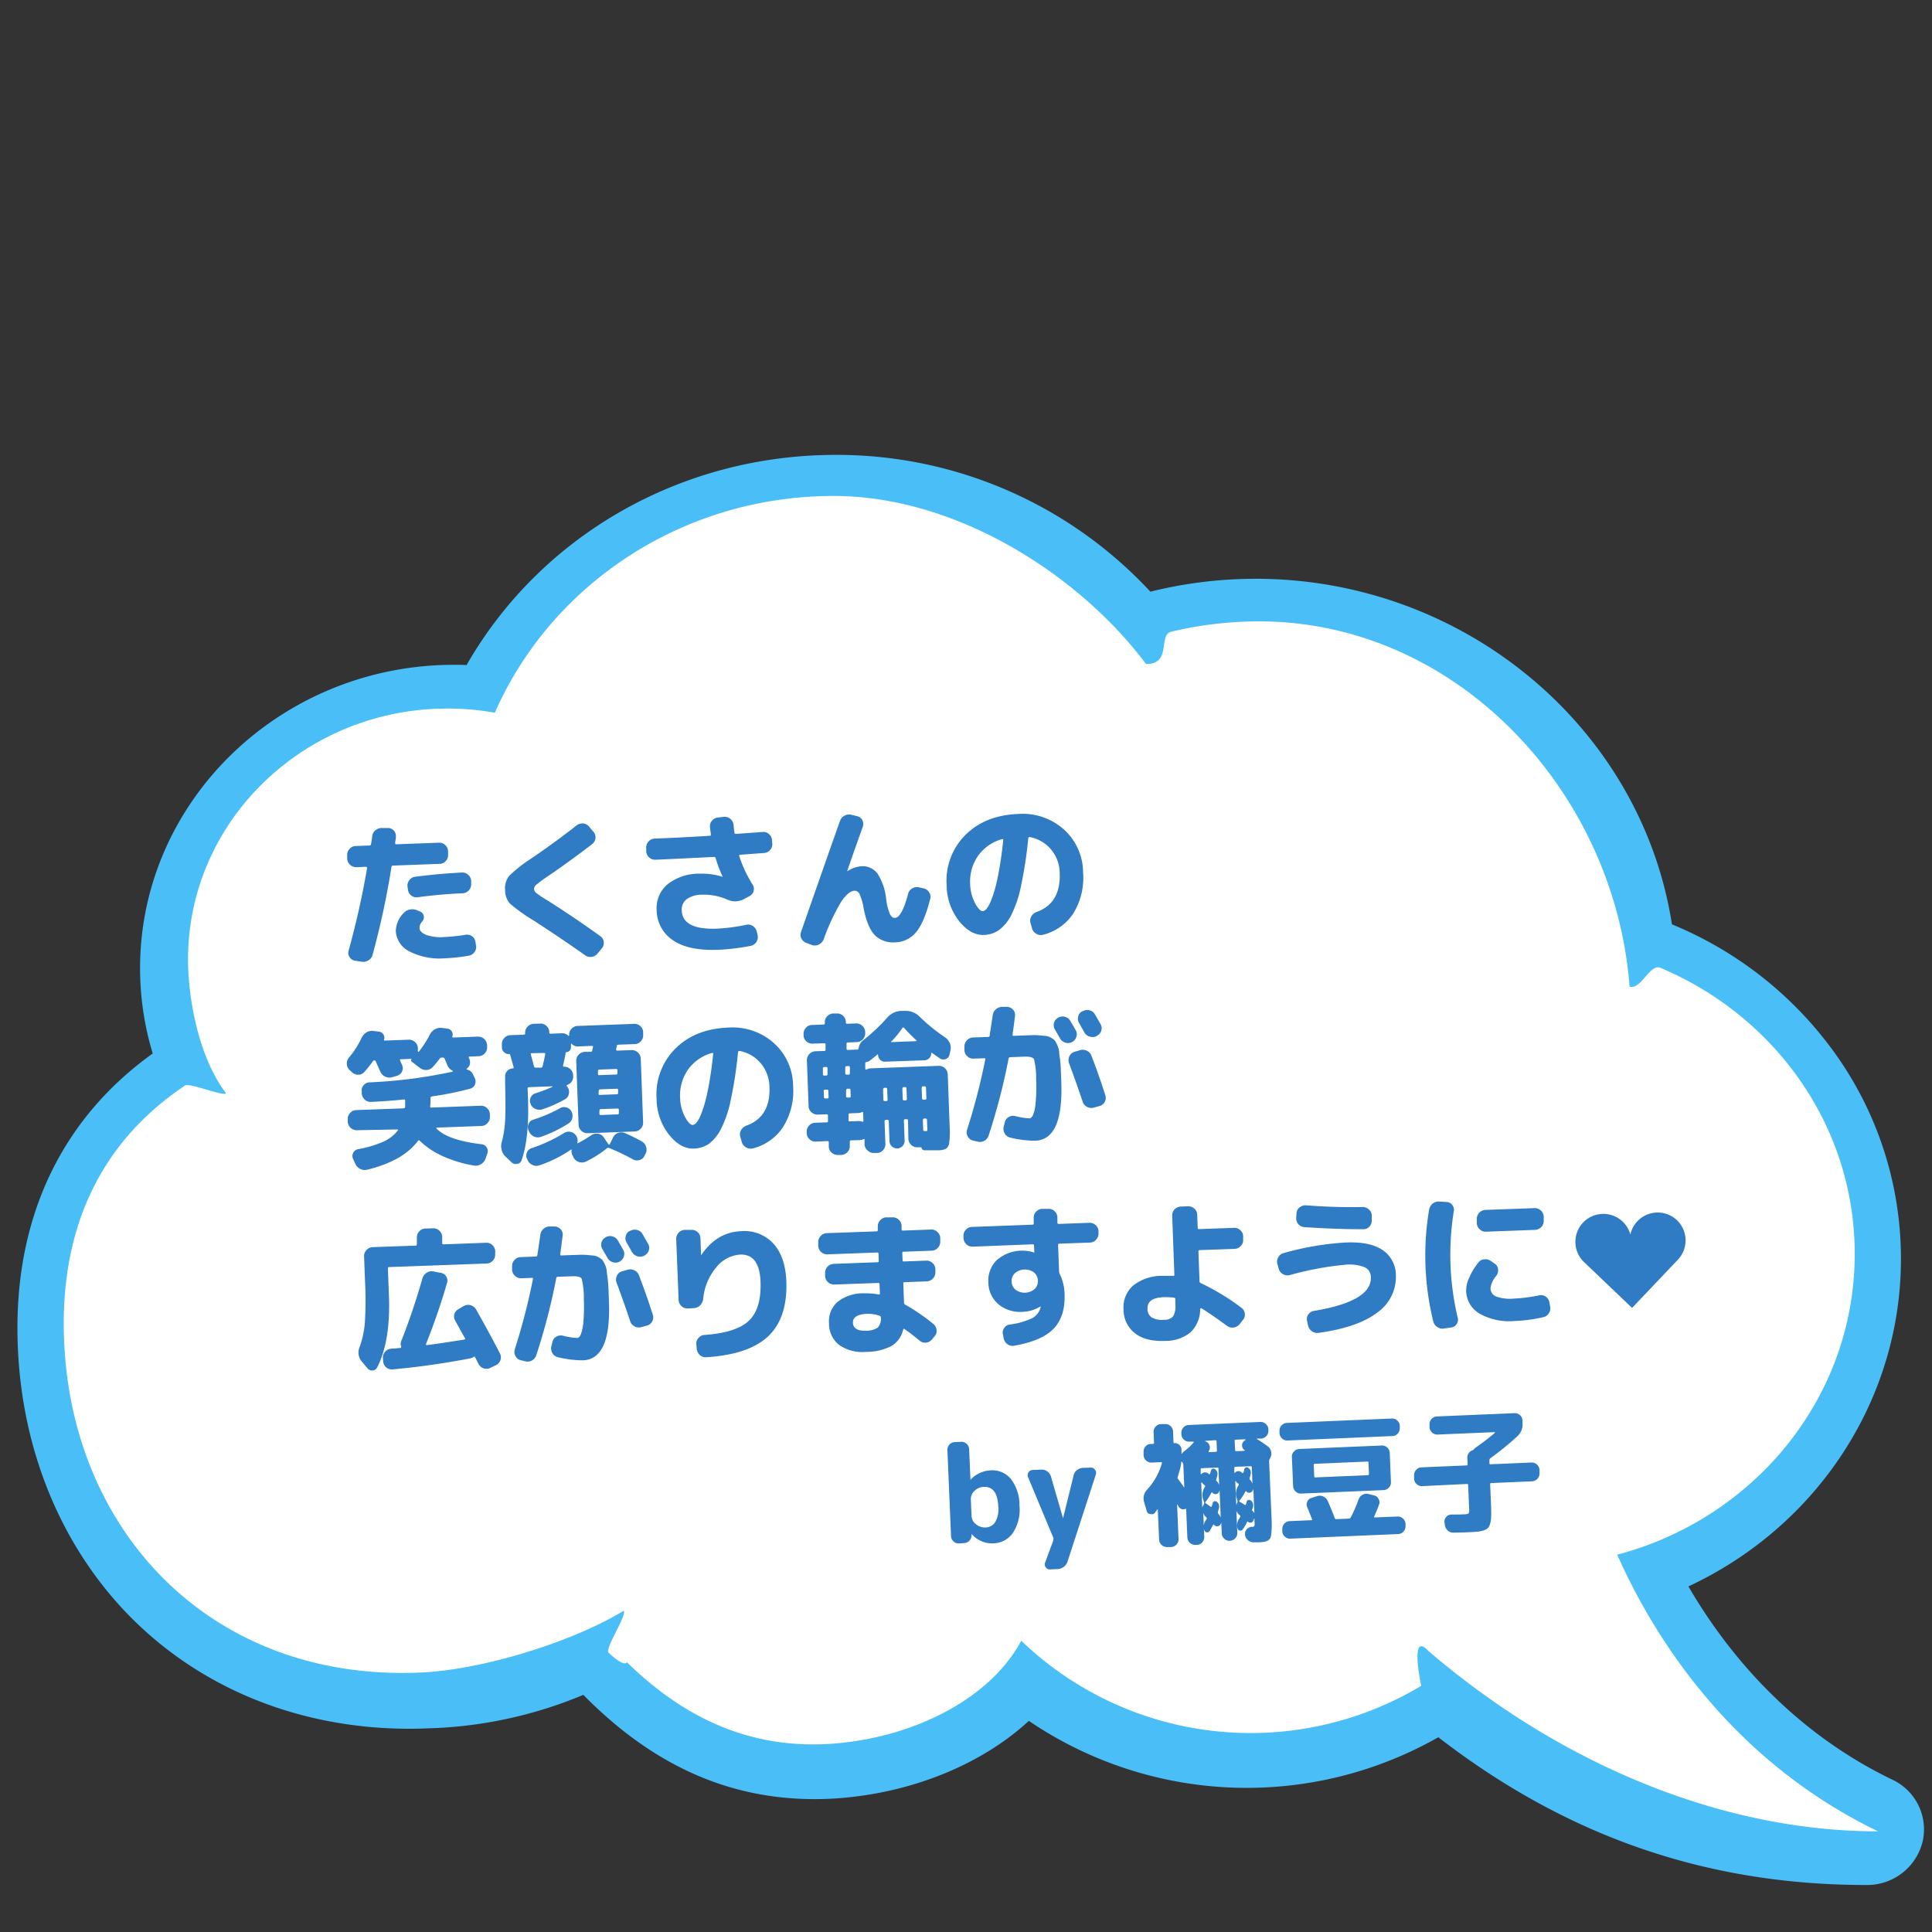
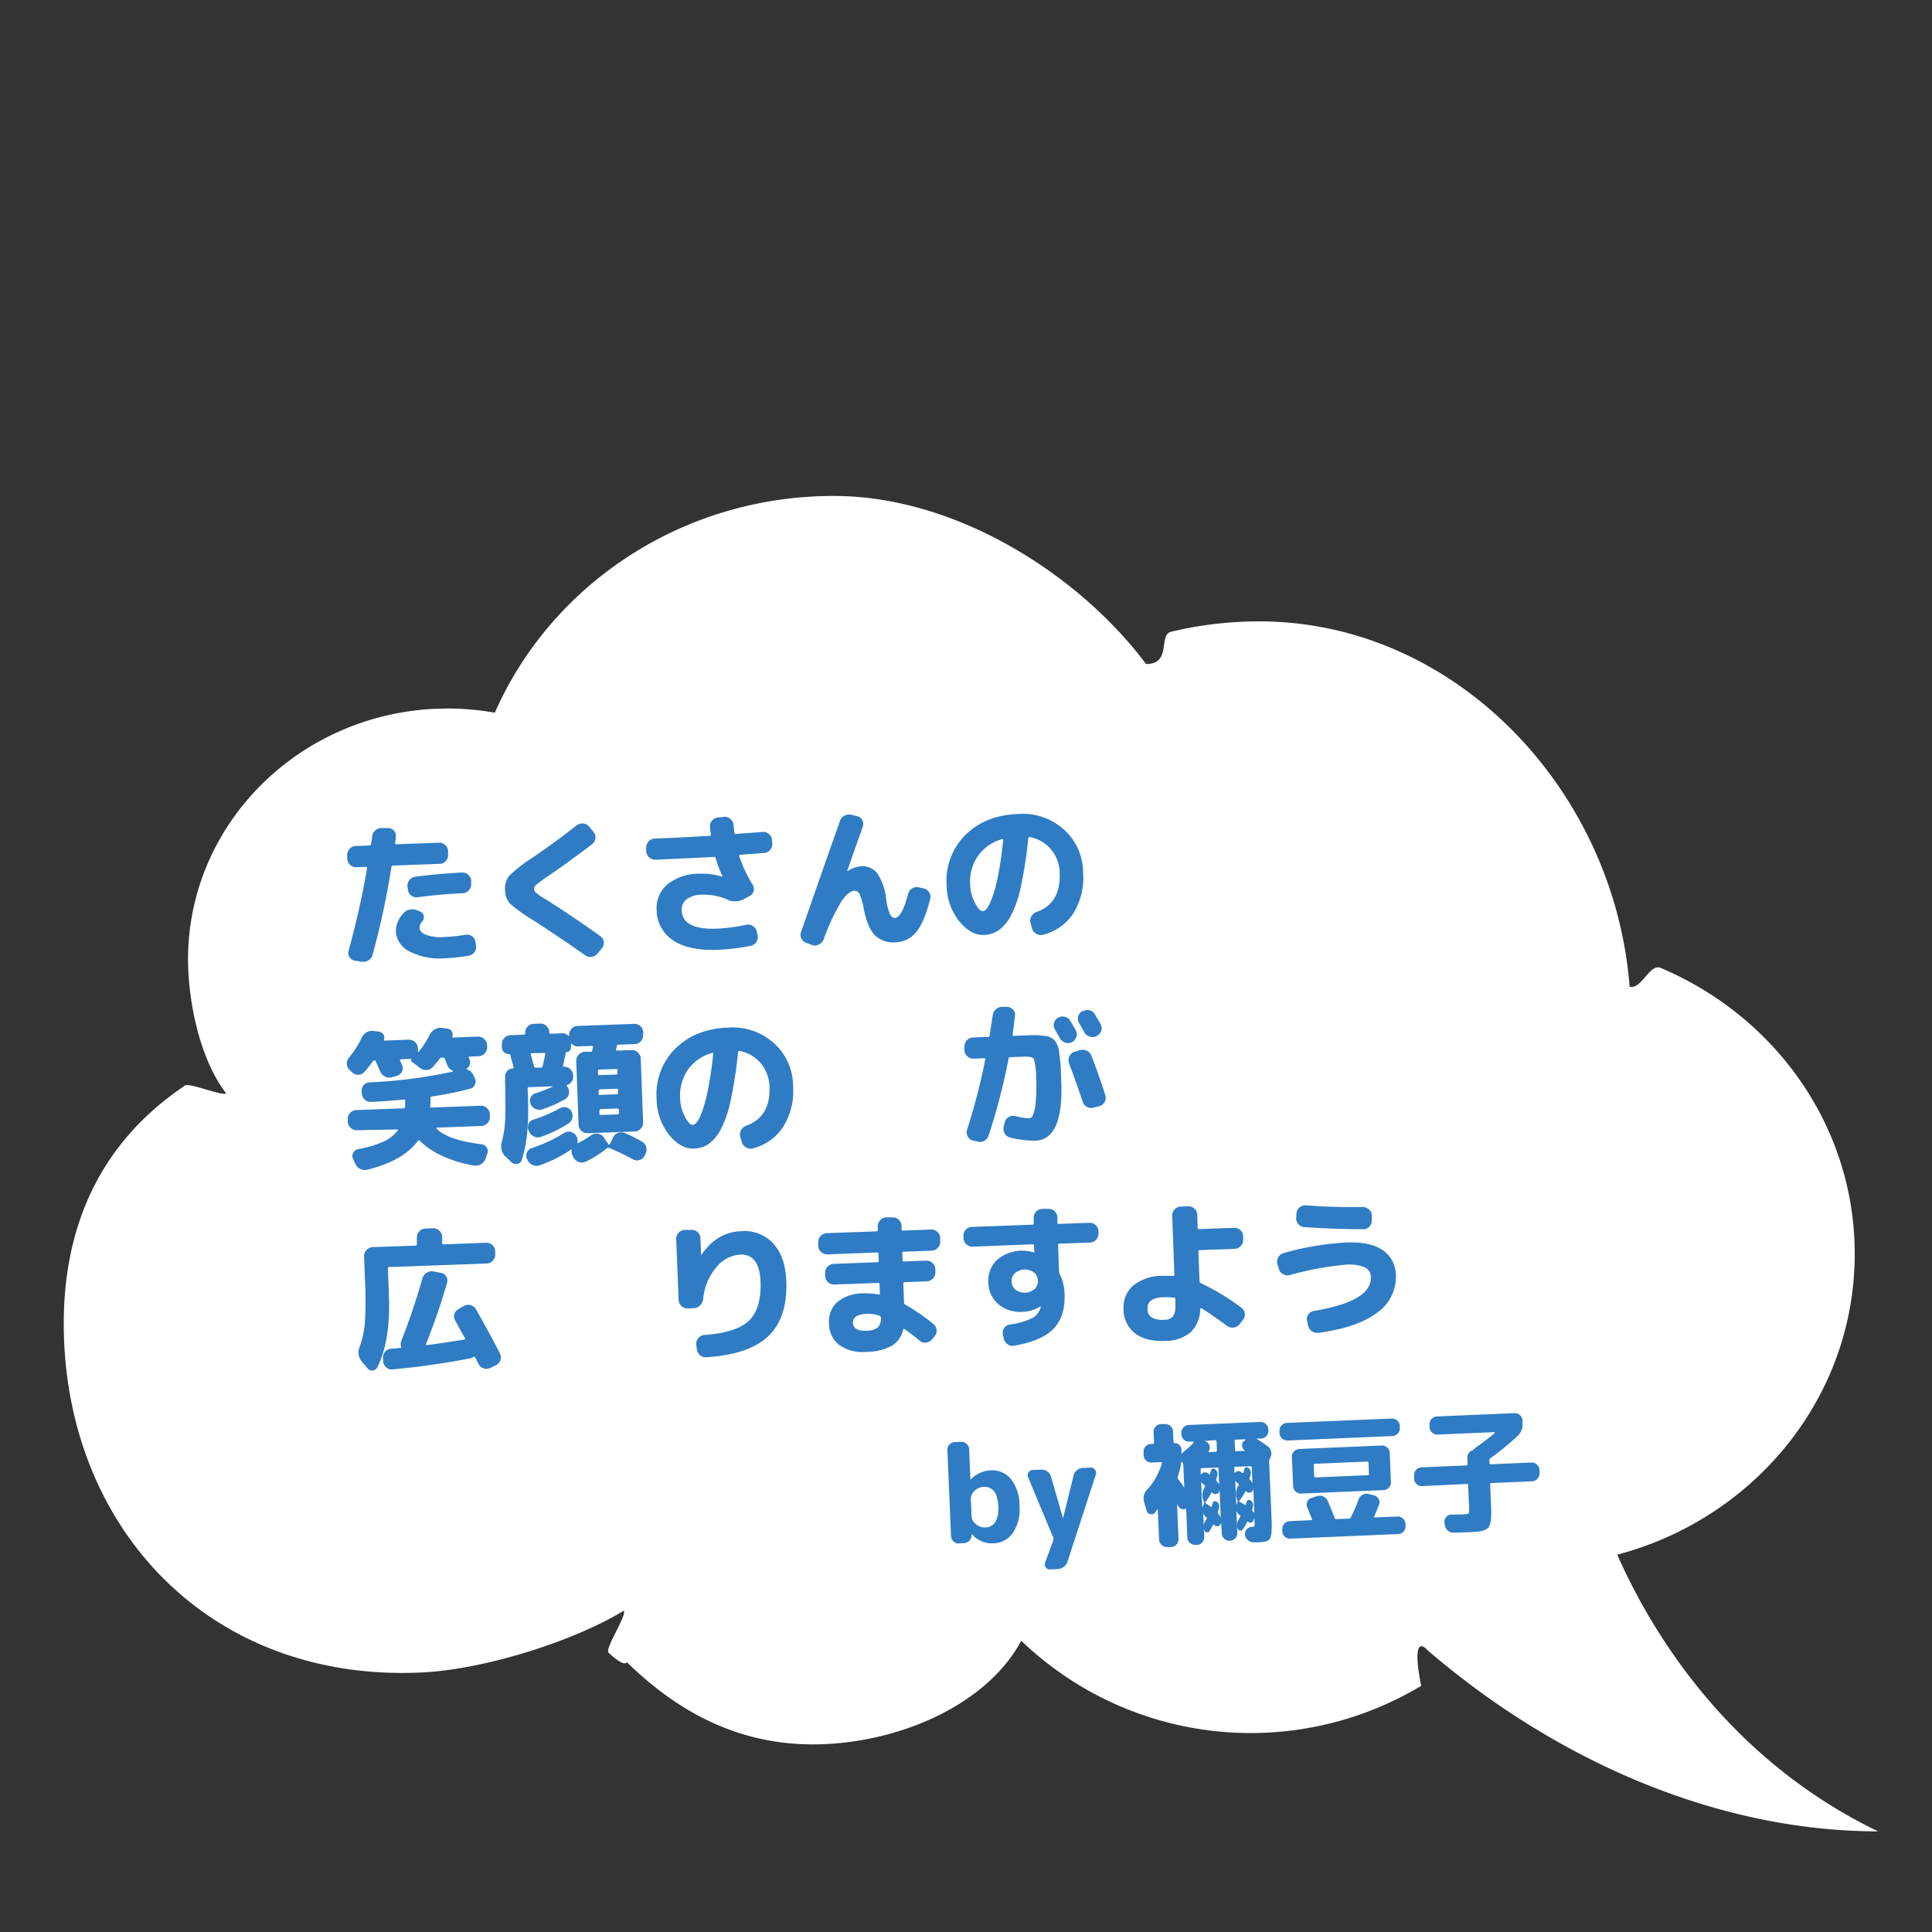
<svg xmlns="http://www.w3.org/2000/svg" id="レイヤー_1" data-name="レイヤー 1" viewBox="0 0 400 400">
  <rect x="0" y="0" width="400" height="400" fill="#333333" stroke="none" />
  <defs>
    <style>.cls-1{fill:#4abef7;}.cls-2{fill:#fff;}.cls-3{fill:#2f7cc4;}</style>
  </defs>
-   <path class="cls-1" d="M31.62,218.11A60.57,60.57,0,0,1,29,200.46c0-34.64,29.17-62.82,65-62.82.86,0,1.73,0,2.6.05C112,110.81,141.05,94.18,173,94.18a88.49,88.49,0,0,1,65.17,28.32A90.54,90.54,0,0,1,260,119.83c43,0,79.78,30.65,86.16,71.55A77.87,77.87,0,0,1,378,215.52a73,73,0,0,1,15.57,45.15c0,28.94-17.17,55.25-44,67.78,7.56,13,20.76,29.65,42.19,40a11.36,11.36,0,0,1,6.27,12.95,11.81,11.81,0,0,1-11.6,8.87c-33,0-62-10-88.64-30.59a80.31,80.31,0,0,1-84.78-3.39c-9.07,8.37-22.17,14.06-36.32,15.72a67.72,67.72,0,0,1-8,.48c-17.93,0-33.63-7.07-47.92-21.59a89.35,89.35,0,0,1-32,6.93c-1.34.06-2.67.09-4,.09-23.21,0-44.18-8.7-59.06-24.49C11.47,318.27,3.61,297.5,3.61,274.92,3.61,250.86,13.28,231.26,31.62,218.11Z" />
  <path class="cls-2" d="M38.3,224.75c1-.66-1,.62,0,0s7.54,2.18,8.53,1.64c-5.72-7.48-7.9-19.68-7.9-27.75,0-27.84,22.66-50.55,51.12-51.89.88,0,1.76-.06,2.65-.06a55.85,55.85,0,0,1,9.75.87c11.58-26.38,38.64-44.88,70.16-44.88,25.41,0,50.84,16.33,64.67,34.8,5.39,0,2.44-6,5.22-6.7l1.59-.36a78.55,78.55,0,0,1,16.64-1.77c40.55,0,73.52,34.86,76.66,75.62,2.41.72,4.14-4.84,6.43-3.88.95.41,1.88.83,2.81,1.27C368.74,212.19,384,234.18,384,259.6c0,29.76-20.83,54.8-49.17,62.28,7.16,16.15,22.93,42.27,54,57.28-32.9,0-66.25-14.32-93.16-37.4-3.59-3.9-1.79,5.64-1.42,7.27h0a68.61,68.61,0,0,1-82.81-9.33C205.1,351.49,190.16,359,175,360.76c-19.41,2.29-33.88-5.54-45.2-16.61-.67,1.08-3.82-2-3.82-2-.77-.88,3.89-7.77,3.15-8.67-10.35,6.34-29.1,12.28-42.25,12.81C42.78,348.14,13.2,315.68,13.2,274,13.2,255.82,19.34,237.46,38.3,224.75Z" />
  <path class="cls-3" d="M73.44,198.89a1.63,1.63,0,0,1-1.26-2.07q2.4-8.73,3.82-17.08a.19.19,0,0,0-.06-.19.22.22,0,0,0-.17-.09l-2,.08a1.86,1.86,0,0,1-1.89-1.76l0-.73a1.78,1.78,0,0,1,.5-1.3,1.71,1.71,0,0,1,1.26-.59l2.85-.11a.33.33,0,0,0,.34-.3c0-.19.08-.46.13-.8s.08-.62.1-.81a1.86,1.86,0,0,1,.69-1.26,2,2,0,0,1,1.36-.45l1.28,0a1.65,1.65,0,0,1,1.21.61,1.62,1.62,0,0,1,.36,1.29c0,.13,0,.33-.07.61s-.06.48-.07.61,0,.26.23.25l8.86-.33a1.72,1.72,0,0,1,1.28.5,1.77,1.77,0,0,1,.58,1.26l0,.74a1.74,1.74,0,0,1-.48,1.29,1.65,1.65,0,0,1-1.24.59l-9.69.36a.31.31,0,0,0-.31.27,168.21,168.21,0,0,1-3.91,18.2,1.83,1.83,0,0,1-.87,1.15,1.94,1.94,0,0,1-1.42.28Zm22.92-5.35a1.76,1.76,0,0,1,1.34.28,1.65,1.65,0,0,1,.73,1.14l.12.77a1.73,1.73,0,0,1-.3,1.37,1.82,1.82,0,0,1-1.16.76,37.59,37.59,0,0,1-4.94.54A13.67,13.67,0,0,1,84.81,197a5,5,0,0,1-2.86-4.2,5.45,5.45,0,0,1,1.57-3.71,2.24,2.24,0,0,1,1.36-.78,2.48,2.48,0,0,1,1.59.2l.55.23a1.17,1.17,0,0,1,.71.9,1.29,1.29,0,0,1-.31,1.14,1.92,1.92,0,0,0-.56,1.3c0,.62.48,1.11,1.38,1.48A9.19,9.19,0,0,0,92,194,36.17,36.17,0,0,0,96.36,193.54Zm-9.92-7.77a1.71,1.71,0,0,1-1.31-.37,1.75,1.75,0,0,1-.67-1.19l-.09-.64a1.81,1.81,0,0,1,.38-1.35,1.79,1.79,0,0,1,1.21-.7c3.44-.44,6.69-.73,9.73-.87a1.75,1.75,0,0,1,1.29.5,1.8,1.8,0,0,1,.57,1.26l0,.64a1.79,1.79,0,0,1-.5,1.3,1.75,1.75,0,0,1-1.26.59C92.64,185.08,89.52,185.35,86.44,185.77Z" />
  <path class="cls-3" d="M110.58,190.64a35.59,35.59,0,0,1-5-3.56,4.05,4.05,0,0,1-1-2.75,4.16,4.16,0,0,1,.84-3,30.05,30.05,0,0,1,4.68-3.66q5-3.41,9.26-6.77a2,2,0,0,1,1.38-.41,1.74,1.74,0,0,1,1.23.66l.94,1.12a1.67,1.67,0,0,1,.36,1.32,1.77,1.77,0,0,1-.69,1.19q-4.77,3.66-9.11,6.61a28.91,28.91,0,0,0-2.38,1.74,1.26,1.26,0,0,0-.53.93,1.25,1.25,0,0,0,.51.85,23.14,23.14,0,0,0,2.37,1.57q5.59,3.54,10.9,7.38a1.57,1.57,0,0,1,.66,1.17,1.67,1.67,0,0,1-.38,1.29l-.89,1.09a1.89,1.89,0,0,1-1.24.7,1.79,1.79,0,0,1-1.37-.35Q116.42,194.44,110.58,190.64Z" />
  <path class="cls-3" d="M135.68,178a1.86,1.86,0,0,1-1.89-1.76l0-.73a1.79,1.79,0,0,1,.5-1.3,1.75,1.75,0,0,1,1.26-.59c3.35-.12,7.15-.32,11.41-.58.15,0,.22-.1.21-.3s-.11-.8-.18-1.53a1.69,1.69,0,0,1,.42-1.29,1.79,1.79,0,0,1,1.21-.66l1.27-.14a1.75,1.75,0,0,1,1.31.42,1.79,1.79,0,0,1,.67,1.21c.07.72.13,1.27.19,1.66,0,.16.12.25.33.24l5.53-.4a1.67,1.67,0,0,1,1.29.44,1.71,1.71,0,0,1,.62,1.22l.06.74a1.73,1.73,0,0,1-.43,1.31,1.78,1.78,0,0,1-1.22.64l-5,.37q-.25,0-.18.3a26.3,26.3,0,0,0,2.78,5.91,1.66,1.66,0,0,1-.62,2.33l-1.38.73a3.78,3.78,0,0,1-3.27,0,12.14,12.14,0,0,0-5.25-1,5.31,5.31,0,0,0-3.17.95,2.65,2.65,0,0,0-1,2.31c.09,2.68,2.52,3.94,7.27,3.77a39.31,39.31,0,0,0,6.09-.8,1.72,1.72,0,0,1,1.36.25,1.9,1.9,0,0,1,.81,1.14l.18.79a1.84,1.84,0,0,1-1.39,2.17,45.42,45.42,0,0,1-6.88.83c-4.06.14-7.15-.52-9.29-2a7.55,7.55,0,0,1-3.35-6.23,6.41,6.41,0,0,1,2.24-5.32,10.48,10.48,0,0,1,6.71-2.21,14.1,14.1,0,0,1,4.67.63l.06,0v0a24.14,24.14,0,0,1-1.45-3.82.35.35,0,0,0-.37-.28Q139.64,177.83,135.68,178Z" />
  <path class="cls-3" d="M167,195.23a1.77,1.77,0,0,1-1.06-.87,1.73,1.73,0,0,1-.11-1.36q5.44-15.6,8.09-23.06a1.9,1.9,0,0,1,.95-1.08,2,2,0,0,1,1.44-.16l1.23.3a1.49,1.49,0,0,1,1,.81,1.67,1.67,0,0,1,.1,1.33q-1.74,4.86-3.22,9.15s0,.06,0,.06h.06a6.11,6.11,0,0,1,2.81-1,3.88,3.88,0,0,1,3.34,1.44,12,12,0,0,1,1.84,5.35,12,12,0,0,0,.79,3.14c.28.52.62.78,1,.76q1.44,0,2.76-5a1.84,1.84,0,0,1,.83-1.1,1.76,1.76,0,0,1,1.37-.23l1,.22a1.73,1.73,0,0,1,1.15.82,1.64,1.64,0,0,1,.22,1.37c-.84,3.3-1.83,5.6-2.95,6.91a5.71,5.71,0,0,1-4.28,2.07,5.39,5.39,0,0,1-4.27-1.51c-1-1.07-1.8-2.95-2.3-5.62a11.45,11.45,0,0,0-.81-2.82,1.14,1.14,0,0,0-1-.73c-.87,0-1.81.78-2.8,2.25a43,43,0,0,0-3.65,7.82,2,2,0,0,1-1,1.06,1.81,1.81,0,0,1-1.4.12Z" />
  <path class="cls-3" d="M203.67,193.57q-2.71.09-5.12-2.89a12.2,12.2,0,0,1-2.56-7.4,13.36,13.36,0,0,1,3.88-10.4q4.11-4.11,11-4.36a12.76,12.76,0,0,1,9.37,3.19,12,12,0,0,1,4,8.87,14.11,14.11,0,0,1-2,8.5,10.58,10.58,0,0,1-6.31,4.46,1.81,1.81,0,0,1-1.43-.24,1.86,1.86,0,0,1-.86-1.19l-.3-1.07a1.68,1.68,0,0,1,.21-1.34,2,2,0,0,1,1.09-.89q5-1.81,4.76-8.05a7.74,7.74,0,0,0-1.81-4.91,7.55,7.55,0,0,0-4.42-2.55c-.15,0-.24.08-.28.27a87.1,87.1,0,0,1-1.51,9.9,23.21,23.21,0,0,1-2.09,6.13,8.62,8.62,0,0,1-2.52,3A5.8,5.8,0,0,1,203.67,193.57Zm3.82-19.84a9.07,9.07,0,0,0-5,3.47,9.35,9.35,0,0,0-1.63,5.9,9,9,0,0,0,1,3.86q.91,1.71,1.62,1.68a1.16,1.16,0,0,0,.75-.46,5.85,5.85,0,0,0,.87-1.53,20.41,20.41,0,0,0,.93-2.73c.3-1.09.6-2.49.9-4.21s.56-3.65.78-5.79a.14.14,0,0,0-.05-.16A.2.2,0,0,0,207.49,173.73Z" />
  <path class="cls-3" d="M73.92,234A1.86,1.86,0,0,1,72,232.26l0-.54a1.73,1.73,0,0,1,.49-1.3,1.75,1.75,0,0,1,1.26-.59l9.82-.36a.32.32,0,0,0,.31-.3c0-.28,0-.72,0-1.32q0-.22-.27-.21c-2.4.24-4.66.4-6.77.5a1.76,1.76,0,0,1-1.31-.46,1.93,1.93,0,0,1-.64-1.26l0-.45a1.58,1.58,0,0,1,.4-1.29,1.65,1.65,0,0,1,1.23-.59,100.88,100.88,0,0,0,17.24-2.23s0,0,0-.07a.12.12,0,0,0,0-.09,2,2,0,0,1-1.1-1.08c-.07-.15-.17-.38-.3-.7l-.3-.72a.36.36,0,0,0-.39-.24h-.22a.54.54,0,0,0-.41.21c-.29.39-.77,1-1.44,1.75a1.84,1.84,0,0,1-1.29.61,2,2,0,0,1-1.4-.45l-1.64-1.25a.35.35,0,0,1,0-.61s0,0,0,0l-2.27.09c-.17,0-.23.08-.18.23l.22.5.23.5a1.64,1.64,0,0,1-1.07,2.19l-1,.29a1.92,1.92,0,0,1-1.43-.11,1.84,1.84,0,0,1-1-1c-.12-.23-.28-.59-.49-1.07s-.37-.85-.49-1.1-.12-.19-.29-.18a.31.31,0,0,0-.28.14,26.74,26.74,0,0,1-1.78,2.24,1.69,1.69,0,0,1-1.26.57,1.8,1.8,0,0,1-1.3-.51l-.5-.46a1.81,1.81,0,0,1-.57-1.25,1.85,1.85,0,0,1,.45-1.34,18.29,18.29,0,0,0,2.57-4,2.79,2.79,0,0,1,1-1.18,2.17,2.17,0,0,1,1.46-.32l1.16.14a1.25,1.25,0,0,1,.93.59,1.17,1.17,0,0,1,.12,1.07c0,.13,0,.19.13.19l5-.18a1.78,1.78,0,0,1,1.3.49,1.75,1.75,0,0,1,.59,1.26l0,.64a.12.12,0,0,0,.09.1.08.08,0,0,0,.11,0,23.86,23.86,0,0,0,2.18-3.35A2.65,2.65,0,0,1,90,213.13a2.28,2.28,0,0,1,1.49-.31l1.13.14a1.21,1.21,0,0,1,.92.6,1.19,1.19,0,0,1,.1,1.07c0,.12,0,.19.14.18l5.18-.19a1.86,1.86,0,0,1,1.89,1.76v.41a1.75,1.75,0,0,1-.49,1.3,1.71,1.71,0,0,1-1.26.59l-1.86.07c-.17,0-.23.09-.18.23a.42.42,0,0,0,.07.16.73.73,0,0,1,.07.16,1.71,1.71,0,0,1,.07,1.07,1.56,1.56,0,0,1-.61.87c-.1.11-.1.17,0,.19A1.92,1.92,0,0,1,98,222.57l.32.69a1.58,1.58,0,0,1,0,1.31,1.44,1.44,0,0,1-1,.84A68.94,68.94,0,0,1,89.44,227c-.21.05-.31.15-.31.3,0,.76,0,1.35-.06,1.76,0,.17,0,.25.23.25l10.24-.38a1.75,1.75,0,0,1,1.3.5,1.78,1.78,0,0,1,.59,1.26l0,.54a1.78,1.78,0,0,1-.5,1.3,1.75,1.75,0,0,1-1.26.59l-9.18.34c-.17,0-.2.08-.09.22q2.31,2.38,9.28,3.22a1.39,1.39,0,0,1,1.08.66,1.36,1.36,0,0,1,.14,1.25l-.37,1.07a2.14,2.14,0,0,1-.94,1.15,2.06,2.06,0,0,1-1.48.28,25.83,25.83,0,0,1-6.57-2,16.55,16.55,0,0,1-4.66-3.14.2.2,0,0,0-.32,0q-3.09,4.18-10.51,6a2.1,2.1,0,0,1-1.5-.17,2.17,2.17,0,0,1-1-1.08l-.46-1a1.44,1.44,0,0,1,1.05-2,23,23,0,0,0,5.21-1.54,7.8,7.8,0,0,0,3-2.32c.1-.15.06-.22-.11-.22Z" />
  <path class="cls-3" d="M105.85,240.59l-1.2-1.14a2.63,2.63,0,0,1-.78-1.36,3,3,0,0,1,0-1.59,21.74,21.74,0,0,0,.71-4.52c.1-1.68.08-4.25,0-7.7l0-1.38a1.62,1.62,0,0,1,1.57-1.69c.17,0,.23-.1.18-.29s-.2-.76-.37-1.33-.28-1-.33-1.21a.23.23,0,0,0-.26-.15,1.35,1.35,0,0,1-1-.38,1.39,1.39,0,0,1-.46-1l0-.63a1.76,1.76,0,0,1,.5-1.31,1.78,1.78,0,0,1,1.26-.59l2.78-.1c.19,0,.28-.09.28-.26v-.13a1.68,1.68,0,0,1,.5-1.28,1.77,1.77,0,0,1,1.26-.58l1.34-.05a1.76,1.76,0,0,1,1.3.48,1.71,1.71,0,0,1,.59,1.25v.12a.22.22,0,0,0,.26.25l2.34-.09a1.72,1.72,0,0,1,1.36.53.07.07,0,0,0,.1,0,.11.11,0,0,0,.06-.1v-.09a1.74,1.74,0,0,1,.5-1.29,1.8,1.8,0,0,1,1.26-.57l11.7-.43a1.72,1.72,0,0,1,1.29.48,1.74,1.74,0,0,1,.57,1.24l0,.58a1.77,1.77,0,0,1-.48,1.3,1.72,1.72,0,0,1-1.24.59l-3.39.12c-.21,0-.33.09-.34.24s0,.21-.07.37-.05.28-.07.37,0,.25.2.25l3-.11a1.85,1.85,0,0,1,1.89,1.75l.49,13.24a1.75,1.75,0,0,1-.5,1.29,1.8,1.8,0,0,1-1.26.57l-7,.26-2.71.1a1.8,1.8,0,0,1-1.3-.48,1.71,1.71,0,0,1-.59-1.25l-.49-13.24a1.86,1.86,0,0,1,1.76-1.88l1.21,0a.33.33,0,0,0,.35-.27,3.74,3.74,0,0,1,.08-.37c0-.16.06-.29.08-.37s0-.22-.23-.22l-2.82.11a1.72,1.72,0,0,1-1.36-.53.09.09,0,0,0-.1-.05.1.1,0,0,0-.06.09l0,.67a1,1,0,0,1-.25.68.88.88,0,0,1-.65.31.21.21,0,0,0-.18.14c-.13.71-.31,1.58-.55,2.61,0,.19,0,.29.2.28a1.86,1.86,0,0,1,1.89,1.76v.25a1.7,1.7,0,0,1-.34,1.11,1.87,1.87,0,0,1-.94.67c-.1,0-.11.13,0,.26l.09.12a.6.6,0,0,0,.08.13,1.71,1.71,0,0,1,.21,1.34,1.57,1.57,0,0,1-.76,1.08,25,25,0,0,1-4.6,2.06,2,2,0,0,1-1.46,0,1.94,1.94,0,0,1-1.08-1l0-.1a1.43,1.43,0,0,1,0-1.29,1.56,1.56,0,0,1,1-.89,29.24,29.24,0,0,0,3.51-1.34s0-.08,0-.1l-4.86.18c-.2,0-.29.09-.28.27l.07,2q.3,8.22-1.32,12.86a1,1,0,0,1-.87.73A1.24,1.24,0,0,1,105.85,240.59Zm12.69-1.39a1.69,1.69,0,0,1-.2-1.08c0-.05,0-.08,0-.1a.11.11,0,0,0-.13,0,26.28,26.28,0,0,1-6.54,3.25,1.82,1.82,0,0,1-1.43-.08,1.93,1.93,0,0,1-1-1l-.14-.28a1.58,1.58,0,0,1,0-1.31,1.55,1.55,0,0,1,1-.9,31.29,31.29,0,0,0,6.65-3.1,1.82,1.82,0,0,1,2.48.46,1.74,1.74,0,0,1,.31,1.49s0,.08,0,.11a.16.16,0,0,0,.15,0,24.56,24.56,0,0,0,2.75-1.64,1.84,1.84,0,0,1,1.34-.3,1.74,1.74,0,0,1,1.18.69l1,1.5a.25.25,0,0,0,.17.06.15.15,0,0,0,.12-.07l.66-1.37a1.76,1.76,0,0,1,1-.95,1.89,1.89,0,0,1,1.44,0,37.36,37.36,0,0,1,3.56,1.76,1.91,1.91,0,0,1,.87,1.13,1.83,1.83,0,0,1-.14,1.43l-.21.43a1.6,1.6,0,0,1-1.06.85,1.67,1.67,0,0,1-1.35-.16,48.55,48.55,0,0,0-4.92-2.35.45.45,0,0,0-.47.09,21.89,21.89,0,0,1-4.36,2.75,1.89,1.89,0,0,1-1.42.07,2,2,0,0,1-1.1-.91ZM112,235.37a1.87,1.87,0,0,1-1.43-.06,1.92,1.92,0,0,1-1-1l-.14-.29a1.6,1.6,0,0,1,0-1.32,1.46,1.46,0,0,1,1-.89,29.71,29.71,0,0,0,5.46-2.34,1.64,1.64,0,0,1,1.32-.2,1.61,1.61,0,0,1,1.07.78,1.91,1.91,0,0,1,.21,1.4,1.75,1.75,0,0,1-.79,1.15A27.14,27.14,0,0,1,112,235.37Zm-1.88-17.32c-.2,0-.27.1-.22.27l.67,2.47a.31.31,0,0,0,.33.25l1.08,0a.32.32,0,0,0,.35-.26c.26-1.08.44-1.91.55-2.49,0-.19,0-.29-.21-.28Zm13.68,3.7,0,.57c0,.19.09.29.26.28l3.52-.13c.17,0,.25-.1.25-.3l0-.57c0-.19-.1-.29-.27-.28l-3.52.13C123.9,221.46,123.82,221.55,123.83,221.75Zm.14,4.06,0,.64a.21.21,0,0,0,.26.24l3.52-.13c.17,0,.25-.09.25-.26l0-.64c0-.17-.09-.25-.26-.25l-3.52.13A.24.24,0,0,0,124,225.81Zm.16,4.12,0,.64c0,.19.1.29.27.28l3.51-.13c.17,0,.26-.1.25-.3l0-.63c0-.2-.1-.29-.27-.28l-3.52.12Q124.12,229.65,124.13,229.93Z" />
  <path class="cls-3" d="M143.62,237.8c-1.81.07-3.52-.9-5.12-2.89a12.17,12.17,0,0,1-2.56-7.4,13.36,13.36,0,0,1,3.88-10.4q4.11-4.11,11-4.36a12.78,12.78,0,0,1,9.38,3.19,12,12,0,0,1,4,8.87,14,14,0,0,1-2.06,8.5,10.53,10.53,0,0,1-6.3,4.46,1.8,1.8,0,0,1-1.43-.24,1.87,1.87,0,0,1-.86-1.18l-.3-1.08a1.68,1.68,0,0,1,.21-1.34,2.08,2.08,0,0,1,1.09-.89q5-1.81,4.76-8a7.79,7.79,0,0,0-1.81-4.91,7.55,7.55,0,0,0-4.42-2.55c-.15,0-.24.08-.28.27a87.1,87.1,0,0,1-1.51,9.9,23.21,23.21,0,0,1-2.09,6.13,8.72,8.72,0,0,1-2.52,3A5.74,5.74,0,0,1,143.62,237.8ZM147.44,218a9.06,9.06,0,0,0-5,3.46,9.36,9.36,0,0,0-1.63,5.9,8.72,8.72,0,0,0,1,3.86c.61,1.14,1.15,1.7,1.62,1.69a1.18,1.18,0,0,0,.75-.47,5.52,5.52,0,0,0,.87-1.53,21.94,21.94,0,0,0,.93-2.73c.3-1.08.6-2.49.9-4.21s.56-3.65.78-5.79a.13.13,0,0,0-.06-.16A.15.15,0,0,0,147.44,218Z" />
-   <path class="cls-3" d="M168.88,236.36a1.72,1.72,0,0,1-1.29-.5,1.8,1.8,0,0,1-.57-1.26v-.25a1.76,1.76,0,0,1,.48-1.3,1.69,1.69,0,0,1,1.24-.59l2.44-.09a.22.22,0,0,0,.24-.26l0-1.13q0-.28-.27-.27h-.38l-1.47.06a1.82,1.82,0,0,1-1.3-.49,1.71,1.71,0,0,1-.59-1.24l-.35-9.5a1.75,1.75,0,0,1,.5-1.3,1.78,1.78,0,0,1,1.26-.59l1.85-.06a.23.23,0,0,0,.25-.27l0-1.05c0-.2-.1-.29-.27-.28l-2.43.09a1.76,1.76,0,0,1-1.28-.49,1.69,1.69,0,0,1-.57-1.24v-.25a1.74,1.74,0,0,1,.48-1.3,1.65,1.65,0,0,1,1.24-.59l2.43-.09c.17,0,.25-.11.25-.3v-.13a1.68,1.68,0,0,1,.5-1.28,1.77,1.77,0,0,1,1.26-.58l.74,0a1.71,1.71,0,0,1,1.28.48,1.74,1.74,0,0,1,.57,1.24v.13a.25.25,0,0,0,.3.28l1.82-.07a1.75,1.75,0,0,1,1.3.5,1.78,1.78,0,0,1,.59,1.26v.25a1.75,1.75,0,0,1-.5,1.29,1.8,1.8,0,0,1-1.26.57l-1.82.07a.25.25,0,0,0-.28.3l0,1c0,.17.1.25.3.25l1.72-.07.08,0h.08a.3.3,0,0,0,.31-.27,2.6,2.6,0,0,1,1-1.7,38.66,38.66,0,0,0,4.89-4.6,4,4,0,0,1,3-1.45l.77,0a4,4,0,0,1,3,1.23,37.86,37.86,0,0,0,5.22,4.23,2.81,2.81,0,0,1,1,1.21,2.39,2.39,0,0,1,.13,1.56l-.19.84a1.19,1.19,0,0,1-.77.9,1.26,1.26,0,0,1-1.19-.12c-.83-.55-1.4-.94-1.71-1.19-.08,0-.12,0-.12.11a1.34,1.34,0,0,1-.38,1,1.41,1.41,0,0,1-1,.46l-8.12.29a1.4,1.4,0,0,1-1.49-1.38.1.1,0,0,0-.07-.1s-.07,0-.09,0c-.29.27-.83.7-1.62,1.31a1.8,1.8,0,0,1-.6.24c-.19,0-.28.1-.28.27l0,1.15a.16.16,0,0,0,.11.14.14.14,0,0,0,.16,0,1.84,1.84,0,0,1,.82-.25l14.1-.52a1.84,1.84,0,0,1,1.89,1.76l.4,10.9a17.86,17.86,0,0,1-.08,3.17,1.85,1.85,0,0,1-.62,1.29,3.2,3.2,0,0,1-1.59.36c-.79,0-1.77,0-2.94,0a.59.59,0,0,1-.6-.55s0-.06-.1-.06l-.73,0a1.85,1.85,0,0,1-1.89-1.75L188,232a.25.25,0,0,0-.29-.28h-.29a.26.26,0,0,0-.28.3l.15,4.13a1.57,1.57,0,0,1-1.51,1.62,1.53,1.53,0,0,1-1.12-.42,1.49,1.49,0,0,1-.5-1.09l-.15-4.12c0-.2-.11-.29-.3-.28h-.29a.26.26,0,0,0-.28.3l.17,4.67a1.74,1.74,0,0,1-.48,1.29,1.64,1.64,0,0,1-1.24.59l-.64,0a1.75,1.75,0,0,1-1.3-.5A1.78,1.78,0,0,1,179,237l0-1c0-.15-.08-.2-.23-.15a2,2,0,0,1-.73.19l-1.82.06c-.19,0-.28.1-.28.27l0,.89a1.75,1.75,0,0,1-.5,1.29,1.8,1.8,0,0,1-1.26.57l-.7,0a1.83,1.83,0,0,1-1.3-.48,1.67,1.67,0,0,1-.59-1.25l0-.89c0-.17-.09-.25-.26-.25Zm1.49-15.17,0,1.22a.24.24,0,0,0,.29.27h.42c.17,0,.25-.11.25-.3l0-1.21c0-.17-.09-.26-.27-.25h-.41C170.46,220.93,170.36,221,170.37,221.19Zm.52,6.23.41,0c.17,0,.26-.09.25-.26l-.05-1.28c0-.2-.09-.29-.26-.28h-.42a.26.26,0,0,0-.28.3l.05,1.28C170.6,227.34,170.7,227.42,170.89,227.42ZM175,221l0,1.21c0,.2.11.29.3.28h.42q.25,0,.24-.3l0-1.22a.23.23,0,0,0-.27-.24h-.41C175.13,220.76,175,220.85,175,221Zm.17,4.7,0,1.28c0,.17.1.25.3.25l.41,0a.24.24,0,0,0,.25-.27l-.05-1.27c0-.2-.09-.29-.26-.28h-.42A.26.26,0,0,0,175.21,225.72Zm3.34,4.52a1.8,1.8,0,0,1-.83.22l-1.72.07c-.2,0-.29.1-.28.29l0,1.13q0,.26.3.24l1.82-.07a1.83,1.83,0,0,1,.74.14c.15,0,.23,0,.22-.17l-.06-1.73a.17.17,0,0,0-.09-.14A.11.11,0,0,0,178.55,230.24Zm4.31-4.7.08,2.17a.26.26,0,0,0,.3.28h.28c.2,0,.29-.11.28-.3l-.08-2.18a.25.25,0,0,0-.3-.27h-.28C182.94,225.24,182.85,225.34,182.86,225.54Zm1.72-9.93c-.11.11-.07.16.1.16l5-.19a.11.11,0,0,0,.09-.05.11.11,0,0,0,0-.11c-.95-.88-1.8-1.75-2.56-2.6a.2.2,0,0,0-.32,0C186.25,213.73,185.46,214.66,184.58,215.61Zm2.28,9.78.08,2.17c0,.2.1.29.29.28h.29a.26.26,0,0,0,.28-.3l-.08-2.17a.26.26,0,0,0-.3-.28h-.29A.25.25,0,0,0,186.86,225.39Zm4-.15.08,2.18a.25.25,0,0,0,.3.27h.32a.25.25,0,0,0,.28-.3l-.08-2.17a.26.26,0,0,0-.3-.28h-.32A.26.26,0,0,0,190.85,225.24Zm.25,6.65.07,2c0,.21.11.31.3.31h.19c.19,0,.31,0,.35-.11a1.92,1.92,0,0,0,0-.67l-.06-1.54c0-.19-.1-.28-.3-.28l-.31,0C191.18,231.6,191.09,231.7,191.1,231.89Z" />
  <path class="cls-3" d="M201.4,236.13a1.63,1.63,0,0,1-1.06-.88,1.71,1.71,0,0,1-.11-1.38A132.13,132.13,0,0,0,204,219.32c0-.15,0-.23-.23-.22l-2.2.08a1.73,1.73,0,0,1-1.3-.49,1.71,1.71,0,0,1-.59-1.26l0-.74a1.86,1.86,0,0,1,1.75-1.89l3.17-.11a.32.32,0,0,0,.31-.31c0-.27.26-1.67.62-4.18a2,2,0,0,1,2.05-1.74l.92,0a1.73,1.73,0,0,1,1.24.59,1.49,1.49,0,0,1,.4,1.27c-.09.88-.26,2.18-.5,3.89,0,.18,0,.26.24.25l1.72-.06,2.08-.08a13.67,13.67,0,0,1,1.64.05l1.33.13a2.73,2.73,0,0,1,1,.38,2.62,2.62,0,0,1,.75.57,4.52,4.52,0,0,1,.5.94,4.31,4.31,0,0,1,.37,1.22c0,.34.09.9.19,1.69s.15,1.49.17,2.11.06,1.51.1,2.68q.43,11.87-5.38,12.08a21.48,21.48,0,0,1-5.18-.64,1.7,1.7,0,0,1-1.14-.83,1.92,1.92,0,0,1-.23-1.43l.23-.9a1.64,1.64,0,0,1,.79-1.09,1.81,1.81,0,0,1,1.37-.21,14,14,0,0,0,2.93.47c.3,0,.55-.25.77-.72a8.89,8.89,0,0,0,.53-2.58,33.4,33.4,0,0,0,.1-4.76,16.21,16.21,0,0,0-.44-4.19c-.21-.39-.9-.56-2.07-.52l-2.85.11a.31.31,0,0,0-.34.26,128.18,128.18,0,0,1-4.15,16,1.85,1.85,0,0,1-.91,1.07,1.8,1.8,0,0,1-1.42.13Zm17-23a1.66,1.66,0,0,1-.18-1.34,1.76,1.76,0,0,1,.86-1.09h0a1.8,1.8,0,0,1,1.4-.18,1.74,1.74,0,0,1,1.12.86c.25.42.63,1.06,1.13,1.94a1.68,1.68,0,0,1,.11,1.37,1.74,1.74,0,0,1-.89,1.06,1.8,1.8,0,0,1-1.4.12,1.89,1.89,0,0,1-1.09-.89Zm5.15,4.32a1.84,1.84,0,0,1,1.4.07,1.81,1.81,0,0,1,1,1q1.59,4.11,2.9,8.25a1.77,1.77,0,0,1-.14,1.39,1.66,1.66,0,0,1-1.06.83l-1.21.34a1.89,1.89,0,0,1-1.38-.16,1.78,1.78,0,0,1-.9-1.07q-1.2-3.57-2.83-8a1.84,1.84,0,0,1,.06-1.38,1.74,1.74,0,0,1,1-.93Zm1-3.62c-.11-.21-.3-.53-.55-1s-.44-.76-.58-1a1.77,1.77,0,0,1-.19-1.37,1.59,1.59,0,0,1,.84-1.09l.1,0a1.8,1.8,0,0,1,1.4-.2,1.71,1.71,0,0,1,1.12.84l1.16,2a1.74,1.74,0,0,1-.71,2.42l-.09.07a1.78,1.78,0,0,1-1.39.13A1.8,1.8,0,0,1,224.53,213.79Z" />
  <path class="cls-3" d="M76.09,283.3l-1.2-1.43a2.86,2.86,0,0,1-.43-3,19.47,19.47,0,0,0,1.1-5.3,79.41,79.41,0,0,0,0-8.67l-.18-4.8a1.72,1.72,0,0,1,.5-1.29,1.76,1.76,0,0,1,1.26-.6l8.92-.32c.17,0,.25-.11.25-.3l0-1.34a1.73,1.73,0,0,1,.49-1.3,1.71,1.71,0,0,1,1.26-.59l1.6-.06A1.86,1.86,0,0,1,91.55,256l0,1.35c0,.19.1.28.27.28l8.85-.33a1.72,1.72,0,0,1,1.29.5,1.8,1.8,0,0,1,.57,1.26l0,.64a1.86,1.86,0,0,1-.48,1.3,1.74,1.74,0,0,1-1.25.59l-20.24.74c-.17,0-.25.11-.25.3l.22,5.75c.22,6.21-.59,11.11-2.44,14.73a1.13,1.13,0,0,1-1,.64A1.23,1.23,0,0,1,76.09,283.3Zm20-12.94a1.78,1.78,0,0,1,1.41-.11,1.91,1.91,0,0,1,1.09.89q3.11,5.52,4.91,9.07a1.68,1.68,0,0,1,.11,1.37,1.72,1.72,0,0,1-.92,1.06l-1.16.56a1.78,1.78,0,0,1-1.41.1,1.82,1.82,0,0,1-1.06-.94L98.36,281c-.07-.15-.18-.17-.32-.05a1.82,1.82,0,0,1-.79.31q-8.23,1.56-15.9,2.25a1.75,1.75,0,0,1-1.36-.38,1.72,1.72,0,0,1-.65-1.24l-.06-.67a1.75,1.75,0,0,1,.42-1.31,1.79,1.79,0,0,1,1.21-.67l1-.07,1-.1c.15,0,.19-.09.15-.26a1.65,1.65,0,0,1,0-1.12,135.13,135.13,0,0,0,4.39-13,2.09,2.09,0,0,1,.87-1.17,1.84,1.84,0,0,1,1.38-.29l1.55.3a1.51,1.51,0,0,1,1.11.71,1.55,1.55,0,0,1,.21,1.32q-1.84,6.38-4.37,12.71c0,.15,0,.22.17.22q2.55-.31,7.77-1.15c.17-.05.21-.15.12-.29-.23-.42-.58-1-1.05-1.87s-.8-1.44-1-1.84a1.64,1.64,0,0,1-.13-1.32,1.74,1.74,0,0,1,.88-1Z" />
-   <path class="cls-3" d="M107.71,281.59a1.6,1.6,0,0,1-1-.87,1.77,1.77,0,0,1-.12-1.39,133.92,133.92,0,0,0,3.76-14.55c0-.15,0-.22-.23-.21l-2.21.08a1.86,1.86,0,0,1-1.89-1.76l0-.73a1.86,1.86,0,0,1,1.76-1.89l3.16-.12a.31.31,0,0,0,.31-.3c.06-.28.26-1.67.62-4.18a1.9,1.9,0,0,1,.69-1.28,1.87,1.87,0,0,1,1.36-.46l.93,0a1.72,1.72,0,0,1,1.24.59,1.55,1.55,0,0,1,.4,1.27c-.1.88-.27,2.17-.5,3.89,0,.17,0,.25.23.25l1.73-.07,2.08-.07a13.51,13.51,0,0,1,1.63.05c.62.05,1.07.09,1.34.13a2.7,2.7,0,0,1,1,.38,3.13,3.13,0,0,1,.76.56,5.45,5.45,0,0,1,.5.94,4.11,4.11,0,0,1,.36,1.22c0,.35.1.91.19,1.69s.15,1.49.17,2.11.06,1.52.1,2.69q.44,11.87-5.38,12.08a21.63,21.63,0,0,1-5.18-.65,1.71,1.71,0,0,1-1.14-.82,2,2,0,0,1-.23-1.43l.23-.91a1.64,1.64,0,0,1,.79-1.08,1.81,1.81,0,0,1,1.37-.21,14.68,14.68,0,0,0,2.93.47q.45,0,.78-.72a9.83,9.83,0,0,0,.53-2.58,35.22,35.22,0,0,0,.09-4.76,15.84,15.84,0,0,0-.44-4.2c-.21-.38-.9-.56-2.07-.51l-2.84.1a.33.33,0,0,0-.35.27,128,128,0,0,1-4.15,16,1.87,1.87,0,0,1-2.33,1.21Zm17-23a1.66,1.66,0,0,1-.18-1.34,1.77,1.77,0,0,1,.86-1.09h0a1.87,1.87,0,0,1,2.53.67c.25.42.62,1.07,1.12,1.95a1.73,1.73,0,0,1,.12,1.37,1.81,1.81,0,0,1-2.3,1.17,1.88,1.88,0,0,1-1.09-.89Zm5.16,4.32a1.86,1.86,0,0,1,1.39.06,1.79,1.79,0,0,1,1,1q1.59,4.11,2.9,8.25a1.7,1.7,0,0,1-.14,1.38,1.62,1.62,0,0,1-1.06.84l-1.2.33a1.87,1.87,0,0,1-2.29-1.23q-1.18-3.57-2.82-8a1.75,1.75,0,0,1,.06-1.38,1.69,1.69,0,0,1,1-.93Zm1-3.62c-.11-.21-.29-.54-.54-1l-.58-1a1.76,1.76,0,0,1-.2-1.37,1.59,1.59,0,0,1,.84-1.08l.1,0a1.8,1.8,0,0,1,1.4-.19,1.7,1.7,0,0,1,1.12.83l1.16,2a1.73,1.73,0,0,1-.71,2.43l-.09.07a1.9,1.9,0,0,1-2.5-.74Z" />
  <path class="cls-3" d="M142.39,270.91a1.86,1.86,0,0,1-1.89-1.76L140,256.52a1.86,1.86,0,0,1,1.76-1.89l1.41,0a1.79,1.79,0,0,1,1.85,1.72l.13,3.55s0,0,0,0a0,0,0,0,0,0,0q3.24-4.83,8.36-5a8.09,8.09,0,0,1,6.6,2.57c1.67,1.82,2.56,4.42,2.69,7.81q.27,7.54-3.72,11.35T146.25,281a1.72,1.72,0,0,1-1.33-.43,2,2,0,0,1-.66-1.26l-.1-1a1.67,1.67,0,0,1,.44-1.29,1.72,1.72,0,0,1,1.22-.63q6.7-.47,9.28-3c1.71-1.67,2.49-4.33,2.36-8q-.21-5.79-4.21-5.64a6.89,6.89,0,0,0-5,2.7,11.71,11.71,0,0,0-2.66,6.48,2.29,2.29,0,0,1-.64,1.33,1.87,1.87,0,0,1-1.28.57Z" />
  <path class="cls-3" d="M171.29,259.7a1.86,1.86,0,0,1-1.89-1.76l0-.74a1.86,1.86,0,0,1,1.76-1.89l10.33-.37a.24.24,0,0,0,.25-.27l0-.74a1.77,1.77,0,0,1,.5-1.3,1.75,1.75,0,0,1,1.26-.59l1.27,0a1.73,1.73,0,0,1,1.3.49,1.71,1.71,0,0,1,.59,1.26l0,.74a.23.23,0,0,0,.27.25l5.85-.22a1.75,1.75,0,0,1,1.3.5,1.78,1.78,0,0,1,.59,1.26l0,.73a1.78,1.78,0,0,1-.5,1.3,1.75,1.75,0,0,1-1.26.59l-5.85.22c-.17,0-.26.1-.25.29l.06,1.47a.22.22,0,0,0,.26.25l4.64-.17a1.75,1.75,0,0,1,1.3.5,1.78,1.78,0,0,1,.59,1.26l0,.64a1.86,1.86,0,0,1-1.76,1.89l-4.63.17c-.17,0-.25.09-.25.26l.15,4a.47.47,0,0,0,.27.41,39.56,39.56,0,0,1,5.82,4,1.75,1.75,0,0,1,.65,1.24,1.69,1.69,0,0,1-.43,1.31l-.55.67a1.85,1.85,0,0,1-1.23.63,1.68,1.68,0,0,1-1.3-.41c-1.27-1.05-2.33-1.85-3.16-2.42-.13-.08-.21,0-.25.14a5.27,5.27,0,0,1-2.44,3.39,11.27,11.27,0,0,1-5.24,1.21,8.38,8.38,0,0,1-5.54-1.41,5.56,5.56,0,0,1-2.13-4.48,5.41,5.41,0,0,1,1.71-4.42,8.47,8.47,0,0,1,5.52-1.81,14.83,14.83,0,0,1,3.05.24c.17,0,.25,0,.25-.23l-.07-1.92a.23.23,0,0,0-.27-.24l-9.11.33a1.85,1.85,0,0,1-1.89-1.75l0-.65a1.85,1.85,0,0,1,1.75-1.88l9.11-.34c.17,0,.26-.09.25-.26l-.05-1.48q0-.29-.27-.27Zm7.88,15.81a4.38,4.38,0,0,0,2.53-.62,2.68,2.68,0,0,0,.67-2.12.34.34,0,0,0-.24-.34,7,7,0,0,0-2.54-.42c-2,.07-3,.67-3,1.8S177.51,275.57,179.17,275.51Z" />
  <path class="cls-3" d="M201.37,258.11a1.86,1.86,0,0,1-1.89-1.75l0-.48a1.74,1.74,0,0,1,.5-1.29,1.8,1.8,0,0,1,1.26-.57l12.51-.46a.25.25,0,0,0,.27-.3l0-1.12a1.68,1.68,0,0,1,.5-1.28,1.77,1.77,0,0,1,1.26-.58l1.28,0a1.67,1.67,0,0,1,1.28.49,1.77,1.77,0,0,1,.58,1.26l0,1.09a.25.25,0,0,0,.29.28l6.34-.23a1.74,1.74,0,0,1,1.29.48,1.65,1.65,0,0,1,.59,1.24l0,.48a1.75,1.75,0,0,1-.5,1.3,1.71,1.71,0,0,1-1.25.59l-6.34.23a.25.25,0,0,0-.27.3l.2,5.5a1.3,1.3,0,0,0,.14.47,10.08,10.08,0,0,1,1,4.16q.16,4.61-2.25,7.15T210,278.61a1.72,1.72,0,0,1-1.39-.29,2,2,0,0,1-.81-1.2l-.16-.86a1.6,1.6,0,0,1,.26-1.3,1.61,1.61,0,0,1,1.14-.73,15,15,0,0,0,4.72-1.35,3.55,3.55,0,0,0,1.68-2.16.2.2,0,0,1,0-.08.16.16,0,0,0,0-.08s0-.06,0-.06h-.07a7.26,7.26,0,0,1-3.67,1.1,7,7,0,0,1-5-1.58,6,6,0,0,1-2.07-4.5,5.89,5.89,0,0,1,1.77-4.65,8,8,0,0,1,7.74-1.53s0,0,0,0h0s0,0,0-.07l-.05-1.37a.25.25,0,0,0-.29-.28Zm12.83,8.78a2.35,2.35,0,0,0-.13-3.45,3.2,3.2,0,0,0-3.93.15,2.16,2.16,0,0,0-.69,1.75,2.23,2.23,0,0,0,.82,1.7,3.2,3.2,0,0,0,3.93-.15Z" />
  <path class="cls-3" d="M241.22,277.62c-2.71.1-4.8-.43-6.27-1.61a6.17,6.17,0,0,1-2.33-4.86,6,6,0,0,1,2-5,9.58,9.58,0,0,1,6.13-2c.72,0,1.42,0,2.11,0,.19,0,.29,0,.28-.23l-.45-12.25a1.68,1.68,0,0,1,.5-1.28,1.77,1.77,0,0,1,1.26-.58l1.53-.06a1.86,1.86,0,0,1,1.3.48,1.71,1.71,0,0,1,.59,1.25l.1,2.72a.25.25,0,0,0,.3.27l7.23-.26a1.74,1.74,0,0,1,1.29.48,1.65,1.65,0,0,1,.59,1.24l0,.77a1.68,1.68,0,0,1-.5,1.28,1.76,1.76,0,0,1-1.26.58l-7.22.26a.26.26,0,0,0-.28.3l.23,6.14a.37.37,0,0,0,.23.38,47.36,47.36,0,0,1,8.45,5.13,1.63,1.63,0,0,1,.69,1.18,1.66,1.66,0,0,1-.37,1.31l-.7.89a1.93,1.93,0,0,1-1.24.7,1.86,1.86,0,0,1-1.38-.35c-2.37-1.73-4.12-2.93-5.25-3.62a.17.17,0,0,0-.18,0,.13.13,0,0,0-.11.13,6.68,6.68,0,0,1-2,4.83A8.14,8.14,0,0,1,241.22,277.62Zm-.33-9.05c-2.26.09-3.37.88-3.31,2.4a2.08,2.08,0,0,0,.87,1.79,4.4,4.4,0,0,0,2.61.48,2.23,2.23,0,0,0,1.84-.74,4.16,4.16,0,0,0,.44-2.48l0-1.06q0-.25-.3-.3A15.48,15.48,0,0,0,240.89,268.57Z" />
  <path class="cls-3" d="M264.76,262.7l-.29-1a1.77,1.77,0,0,1,.19-1.4,1.7,1.7,0,0,1,1.1-.86,59.07,59.07,0,0,1,13-2.2c3.32-.13,5.84.42,7.56,1.62A6.24,6.24,0,0,1,289,264a9,9,0,0,1-3.82,7.73q-4,3.09-12.2,4.23a1.93,1.93,0,0,1-1.38-.35,2.06,2.06,0,0,1-.79-1.21l-.2-.95a1.62,1.62,0,0,1,.27-1.32,1.72,1.72,0,0,1,1.16-.72q12-2,11.78-7a2.19,2.19,0,0,0-1.32-2.05,8.67,8.67,0,0,0-3.89-.52A64.93,64.93,0,0,0,267,264a1.77,1.77,0,0,1-1.38-.21A1.73,1.73,0,0,1,264.76,262.7Zm5.7-13.15q6,.47,11.67.35a1.85,1.85,0,0,1,1.29.51,1.65,1.65,0,0,1,.59,1.24l0,1a1.74,1.74,0,0,1-.48,1.29,1.56,1.56,0,0,1-1.24.56q-5.73,0-12.28-.44a1.77,1.77,0,0,1-1.23-.65,1.7,1.7,0,0,1-.41-1.31l.06-.93a1.65,1.65,0,0,1,.66-1.21A2,2,0,0,1,270.46,249.55Z" />
-   <path class="cls-3" d="M299,275.05a1.89,1.89,0,0,1-1.42-.3,1.85,1.85,0,0,1-.84-1.18,57.16,57.16,0,0,1-.85-23.15,2,2,0,0,1,2.15-1.65l1.51.1a1.47,1.47,0,0,1,1.14.62,1.6,1.6,0,0,1,.3,1.31,56.38,56.38,0,0,0,.81,22,1.59,1.59,0,0,1-.21,1.33,1.45,1.45,0,0,1-1.09.7Zm14.58-1.55a12.54,12.54,0,0,1-7.26-1.53,5.59,5.59,0,0,1-2.77-4.74,6.35,6.35,0,0,1,.64-2.72,13.51,13.51,0,0,1,1.9-3.13,1.64,1.64,0,0,1,1.24-.66,2,2,0,0,1,1.41.4l.75.52a1.54,1.54,0,0,1,.67,1.16,1.87,1.87,0,0,1-.35,1.32,4.89,4.89,0,0,0-1.22,2.61,1.84,1.84,0,0,0,1.18,1.7,8.55,8.55,0,0,0,3.64.43,32.19,32.19,0,0,0,5.22-.67,1.77,1.77,0,0,1,2.14,1.36l.16.92a1.91,1.91,0,0,1-.25,1.42,1.73,1.73,0,0,1-1.14.81A31.68,31.68,0,0,1,313.59,273.5Zm4.14-23.37a1.85,1.85,0,0,1,1.89,1.75l0,.87a1.86,1.86,0,0,1-1.76,1.88l-10.2.38a1.75,1.75,0,0,1-1.3-.5,1.78,1.78,0,0,1-.59-1.26l0-.86a1.86,1.86,0,0,1,1.76-1.89Z" />
  <path class="cls-3" d="M198.53,319.55a1.47,1.47,0,0,1-1.12-.42,1.58,1.58,0,0,1-.51-1.1l-.75-17.8a1.59,1.59,0,0,1,1.5-1.66l1.37-.06a1.52,1.52,0,0,1,1.12.43,1.58,1.58,0,0,1,.51,1.1l.27,6.27s0,0,0,0l.06,0a6.09,6.09,0,0,1,4.1-1.89,5,5,0,0,1,4.22,1.79,8.86,8.86,0,0,1,1.77,5.53,8.68,8.68,0,0,1-1.36,5.62,5,5,0,0,1-4,2.17,5.54,5.54,0,0,1-4.5-1.88l-.06-.06a0,0,0,0,0,0,0v.23a1.67,1.67,0,0,1-.44,1.15,1.57,1.57,0,0,1-1.12.51Zm2.47-9.12.15,3.46a2.27,2.27,0,0,0,.91,1.68,2.9,2.9,0,0,0,2,.67,2.4,2.4,0,0,0,2-1.12,5.37,5.37,0,0,0,.62-3.2c-.11-2.79-1.11-4.15-3-4.08a2.92,2.92,0,0,0-1.93.84A2.29,2.29,0,0,0,201,310.43Z" />
  <path class="cls-3" d="M218.13,318.5l-5.27-12.64a1,1,0,0,1,.07-1,1.07,1.07,0,0,1,.9-.52l1.77-.07a2,2,0,0,1,2,1.46l2.49,8.61s0,0,0,0a0,0,0,0,0,0,0l2.18-8.83a1.85,1.85,0,0,1,.69-1.12,2.13,2.13,0,0,1,1.29-.48l1.53-.06a1,1,0,0,1,.92.44,1,1,0,0,1,.18,1l-5.85,18a2.22,2.22,0,0,1-.79,1.11,2.25,2.25,0,0,1-1.28.46l-1.53.07a1,1,0,0,1-.92-.43,1,1,0,0,1-.12-1l1.68-4.56a.86.86,0,0,0,0-.23A.93.93,0,0,0,218.13,318.5Z" />
  <path class="cls-3" d="M237.46,313l-.58-2a2.6,2.6,0,0,1,.67-2.64,13.54,13.54,0,0,0,3-5.39c0-.17,0-.25-.15-.25l-2,.09a1.54,1.54,0,0,1-1.12-.43,1.58,1.58,0,0,1-.51-1.1l0-.7a1.5,1.5,0,0,1,.42-1.13,1.45,1.45,0,0,1,1.08-.5l.45,0q.22,0,.21-.27l-.09-2.18a1.52,1.52,0,0,1,.43-1.14,1.53,1.53,0,0,1,1.1-.52l.84,0a1.55,1.55,0,0,1,1.14.42,1.57,1.57,0,0,1,.52,1.1l.09,2.21c0,.15.08.22.21.22a1.33,1.33,0,0,1,1,.36,1.39,1.39,0,0,1,.45,1l0,.78s0,.06,0,.07a.06.06,0,0,0,.07,0,1.85,1.85,0,0,1,.46-.52,12.06,12.06,0,0,0,2-1.85c0-.07,0-.13-.09-.16l-.84,0a1.45,1.45,0,0,1-1.12-.43,1.56,1.56,0,0,1-.51-1.1v-.25a1.56,1.56,0,0,1,.41-1.14,1.51,1.51,0,0,1,1.09-.52l14.85-.63a1.54,1.54,0,0,1,1.14.43,1.56,1.56,0,0,1,.53,1.1v.25a1.58,1.58,0,0,1-.43,1.14,1.51,1.51,0,0,1-1.1.52l-.84,0s0,.06,0,.11a21.52,21.52,0,0,1,2.25,1.51,1.82,1.82,0,0,1,.69,1.1,1.88,1.88,0,0,1-.2,1.31l-.13.26a.83.83,0,0,0-.09.45l.51,12q.06,1.35,0,2.1a8.37,8.37,0,0,1-.14,1.34,1.28,1.28,0,0,1-.45.82,2.29,2.29,0,0,1-.78.34,7.37,7.37,0,0,1-1.24.14c-.46,0-.85,0-1.17,0a1.77,1.77,0,0,1-1.17-.49,1.61,1.61,0,0,1-.55-1.12v-.09a1.29,1.29,0,0,1,.39-1.05,1.57,1.57,0,0,1,1.09-.46c.26,0,.42-.07.47-.18a3.18,3.18,0,0,0,0-1l0-.53s0,0,0,0,0,0-.06,0l-.17.43a.64.64,0,0,1-.48.41.74.74,0,0,1-.63-.17c-.08-.07-.14-.06-.17,0a9.67,9.67,0,0,1-.89,1.55.58.58,0,0,1-.59.27.62.62,0,0,1-.51-.42,2.46,2.46,0,0,1,.36-2.09,1.69,1.69,0,0,0,.18-.34c.07-.15.05-.26-.07-.33a1.87,1.87,0,0,1-.71-.9l0,0,.19,4.53a1.52,1.52,0,0,1-.43,1.15,1.59,1.59,0,0,1-1.13.51,1.5,1.5,0,0,1-1.14-.43,1.53,1.53,0,0,1-.52-1.09l-.1-2.27h0l-.1.29a.82.82,0,0,1-.6.48.78.78,0,0,1-.74-.23l-.06-.06c-.06-.09-.13-.07-.22.07-.38.69-.61,1.1-.7,1.23a.52.52,0,0,1-.59.25.6.6,0,0,1-.51-.45,2.37,2.37,0,0,1,.36-2.09.64.64,0,0,0,.06-.1l.07-.1a.23.23,0,0,0-.07-.34,2,2,0,0,1-.63-.92s0,0,0,0,0,0,0,0l.21,4.95a1.62,1.62,0,0,1-.42,1.14,1.45,1.45,0,0,1-1.08.52l-.34,0a1.62,1.62,0,0,1-1.66-1.53l-.24-5.76c0-.15-.08-.2-.21-.16a1.07,1.07,0,0,1-1.36-.48.86.86,0,0,1-.12-.22,1.67,1.67,0,0,0-.12-.19.06.06,0,0,0-.07,0,.06.06,0,0,0,0,.07l.29,7.05a1.53,1.53,0,0,1-.42,1.14,1.58,1.58,0,0,1-1.1.53l-.84,0a1.62,1.62,0,0,1-1.66-1.53l-.27-6.21c0-.09-.05-.09-.14,0l-.45.63a.74.74,0,0,1-.81.29A.87.87,0,0,1,237.46,313Zm6.37-7.19a.37.37,0,0,0,.07.39c.34.46.75,1,1.22,1.72a.09.09,0,0,0,.07,0s0,0,0-.08l-.19-4.5a.79.79,0,0,0-.13-.44l-.15-.25a.09.09,0,0,0-.14,0,10.22,10.22,0,0,1-.27,1.5Zm5-1.83a.21.21,0,0,0-.24.23l0,1s0,.06.06,0,.07,0,.08,0a1,1,0,0,1,1.34-.2l.12.1.11.09c.12.07.19,0,.22-.06.1-.31.17-.53.2-.68a.5.5,0,0,1,.33-.37.56.56,0,0,1,.5.08,1.2,1.2,0,0,1,.5,1.24c0,.13-.08.3-.13.5a2.69,2.69,0,0,0-.11.43.29.29,0,0,0,.09.31l.06.05a2.17,2.17,0,0,1,.45.74h0l-.14-3.39c0-.15-.08-.22-.23-.21Zm.43,7.43a.54.54,0,0,0,0-.45l-.19-.61a3,3,0,0,1,.39-2.5c.09-.12.07-.24-.07-.37a.46.46,0,0,1-.14-.1l-.12-.11a3.52,3.52,0,0,1-.29-.32.12.12,0,0,0-.09,0s-.05,0-.05,0l.21,5.12.06,0a.84.84,0,0,1,0-.1.29.29,0,0,1,.06-.1Zm.26-13.1s-.06,0,0,.05a.09.09,0,0,0,0,.07l.11,0a1.33,1.33,0,0,1,.79.85,1.21,1.21,0,0,1-.15,1.11s0,0,0,0a.09.09,0,0,1,0,.06c-.09.13-.06.2.09.19l1.35-.05a.23.23,0,0,0,.24-.27l-.08-1.9a.23.23,0,0,0-.27-.24Zm2.77,15.16a2.17,2.17,0,0,1,.45.74h0l-.24-5.68h0a.93.93,0,0,1-.1.31.81.81,0,0,1-.59.49.77.77,0,0,1-.74-.23l-.06-.06c-.08-.07-.14-.07-.2,0a11.05,11.05,0,0,1-1.23,1.93c-.09.1-.07.19.07.28a11.18,11.18,0,0,1,1,.71c.11.07.19,0,.22-.09a6.38,6.38,0,0,0,.2-.65.48.48,0,0,1,.33-.38.51.51,0,0,1,.49.06,1.18,1.18,0,0,1,.5,1.24c0,.13-.07.31-.13.53s-.09.36-.11.43a.29.29,0,0,0,.1.31Zm3.48-9.79a.2.2,0,0,0-.21.24l0,1s0,.05,0,.05a.09.09,0,0,0,.07,0,1,1,0,0,1,.63-.38.91.91,0,0,1,.71.18l.11.1.12.09a.14.14,0,0,0,.14,0,.13.13,0,0,0,.11-.1,6,6,0,0,0,.17-.68.47.47,0,0,1,.33-.36.56.56,0,0,1,.5.08,1.19,1.19,0,0,1,.5,1.24,6.32,6.32,0,0,1-.24.93.27.27,0,0,0,.09.3l.06.06a2.08,2.08,0,0,1,.45.74s0,0,0,0a0,0,0,0,0,0,0l-.14-3.38c0-.15-.1-.22-.27-.22Zm-.14-5.37.08,1.9c0,.17.09.25.26.24l1.65-.07a.08.08,0,0,0,.08-.06s0-.07,0-.11-.06,0-.06,0a1.14,1.14,0,0,1-.48-.94,1.05,1.05,0,0,1,.43-.94l.27-.21s.05,0,0-.08a.08.08,0,0,0-.09-.05l-1.9.08A.21.21,0,0,0,255.62,298.34Zm.38,11.75a3.05,3.05,0,0,1,.4-2.51.26.26,0,0,0,0-.36l-.15-.11-.14-.1a2.09,2.09,0,0,1-.29-.33l-.08,0s0,0,0,0l.22,5.12,0,0,0-.09,0-.11.21-.48a.59.59,0,0,0,0-.45Zm3.23,2.67a1.88,1.88,0,0,1,.38.46s.07,0,.08,0l-.21-4.95,0,0a0,0,0,0,0,0,0,1.24,1.24,0,0,1-.1.31.81.81,0,0,1-.6.49.74.74,0,0,1-.73-.24l0,0v0c-.07-.07-.15-.06-.22,0a10.35,10.35,0,0,1-1.21,1.88c-.11.11-.07.22.1.3a9.76,9.76,0,0,1,1,.58c.11.07.18.05.22-.07s.11-.41.14-.54a.52.52,0,0,1,.34-.38.51.51,0,0,1,.49.07,1.16,1.16,0,0,1,.5,1.27c0,.05,0,.16-.07.31s-.05.25-.07.31A.24.24,0,0,0,259.23,312.76Z" />
  <path class="cls-3" d="M289.81,295.66a1.54,1.54,0,0,1-.43,1.14,1.5,1.5,0,0,1-1.1.52l-21.71.92a1.5,1.5,0,0,1-1.14-.43,1.53,1.53,0,0,1-.52-1.1l0-.47a1.47,1.47,0,0,1,.43-1.13,1.56,1.56,0,0,1,1.1-.51l21.71-.91a1.56,1.56,0,0,1,1.14.41,1.51,1.51,0,0,1,.52,1.09Zm-22.66,22.9a1.56,1.56,0,0,1-1.14-.41,1.51,1.51,0,0,1-.52-1.09l0-.47a1.62,1.62,0,0,1,1.53-1.66l4.47-.19c.15,0,.2-.08.16-.2l-1-2.49a1.37,1.37,0,0,1,0-1.14,1.31,1.31,0,0,1,.85-.77l1.21-.39a1.75,1.75,0,0,1,1.27.09,1.7,1.7,0,0,1,.9.89c.56,1.26,1.05,2.47,1.47,3.61a.32.32,0,0,0,.32.18l2.63-.11a.42.42,0,0,0,.35-.24,27.26,27.26,0,0,0,1.61-3.68,1.72,1.72,0,0,1,.82-1,1.63,1.63,0,0,1,1.24-.17l1.19.29a1.41,1.41,0,0,1,.92.75,1.34,1.34,0,0,1,.08,1.17c-.35.95-.69,1.77-1,2.45a.1.1,0,0,0,0,.13.11.11,0,0,0,.12.06l4.7-.19a1.53,1.53,0,0,1,1.14.42,1.56,1.56,0,0,1,.53,1.1l0,.48a1.52,1.52,0,0,1-.43,1.12,1.58,1.58,0,0,1-1.1.51ZM269,300l17.07-.72a1.58,1.58,0,0,1,1.14.41,1.55,1.55,0,0,1,.52,1.09l.25,6.07a1.53,1.53,0,0,1-.42,1.14,1.55,1.55,0,0,1-1.1.52l-14.22.6-2.85.12a1.5,1.5,0,0,1-1.14-.43,1.53,1.53,0,0,1-.52-1.1l-.26-6.07a1.48,1.48,0,0,1,.43-1.12A1.58,1.58,0,0,1,269,300Zm14.43,5.19-.1-2.38c0-.15-.08-.22-.23-.21l-10.86.46c-.17,0-.25.08-.24.23l.1,2.38c0,.15.09.22.26.21l10.86-.46A.19.19,0,0,0,283.4,305.18Z" />
  <path class="cls-3" d="M294.44,307.69a1.54,1.54,0,0,1-1.14-.43,1.52,1.52,0,0,1-.53-1.1l0-.7a1.58,1.58,0,0,1,.43-1.14,1.55,1.55,0,0,1,1.1-.52l9.35-.4c.14,0,.21-.08.21-.23l-.06-1.31a1.52,1.52,0,0,1,.29-1,1.48,1.48,0,0,1,.77-.59.62.62,0,0,0,.32-.27,3.49,3.49,0,0,1,.3-.26q2-1.38,4-3.06a.11.11,0,0,0,0-.11.07.07,0,0,0-.07-.06l-11.78.5a1.5,1.5,0,0,1-1.14-.43,1.53,1.53,0,0,1-.52-1.1l0-.58a1.5,1.5,0,0,1,.43-1.13,1.58,1.58,0,0,1,1.1-.51l16.09-.68a1.59,1.59,0,0,1,1.63,1.51l0,.58a3.23,3.23,0,0,1-1.09,2.71,58.14,58.14,0,0,1-5.55,4.52.5.5,0,0,0-.21.4l0,.65c0,.15.09.22.26.21l8.45-.36a1.58,1.58,0,0,1,1.14.43,1.55,1.55,0,0,1,.52,1.1l0,.7a1.62,1.62,0,0,1-1.53,1.66l-8.45.36c-.16,0-.24.08-.24.23l.2,4.7c0,.86.05,1.53,0,2a5.22,5.22,0,0,1-.18,1.38,2.3,2.3,0,0,1-.42.94,2.08,2.08,0,0,1-.86.52,5.92,5.92,0,0,1-1.29.29q-.69.07-1.92.12c-1.17.05-2.23.08-3.19.08a1.58,1.58,0,0,1-1.15-.46,1.84,1.84,0,0,1-.57-1.12l-.08-.59a1.4,1.4,0,0,1,.38-1.09,1.36,1.36,0,0,1,1.07-.48c.82,0,1.67,0,2.55-.05.54,0,.86-.09,1-.2a1.92,1.92,0,0,0,.11-1l-.21-4.86c0-.15-.08-.22-.23-.22Z" />
-   <path class="cls-3" d="M347.21,252.64a5.8,5.8,0,0,0-8.19.19,5.71,5.71,0,0,0-1.47,2.78,5.79,5.79,0,1,0-9.6,5.68l9.95,9.5,9.5-10A5.8,5.8,0,0,0,347.21,252.64Z" />
</svg>